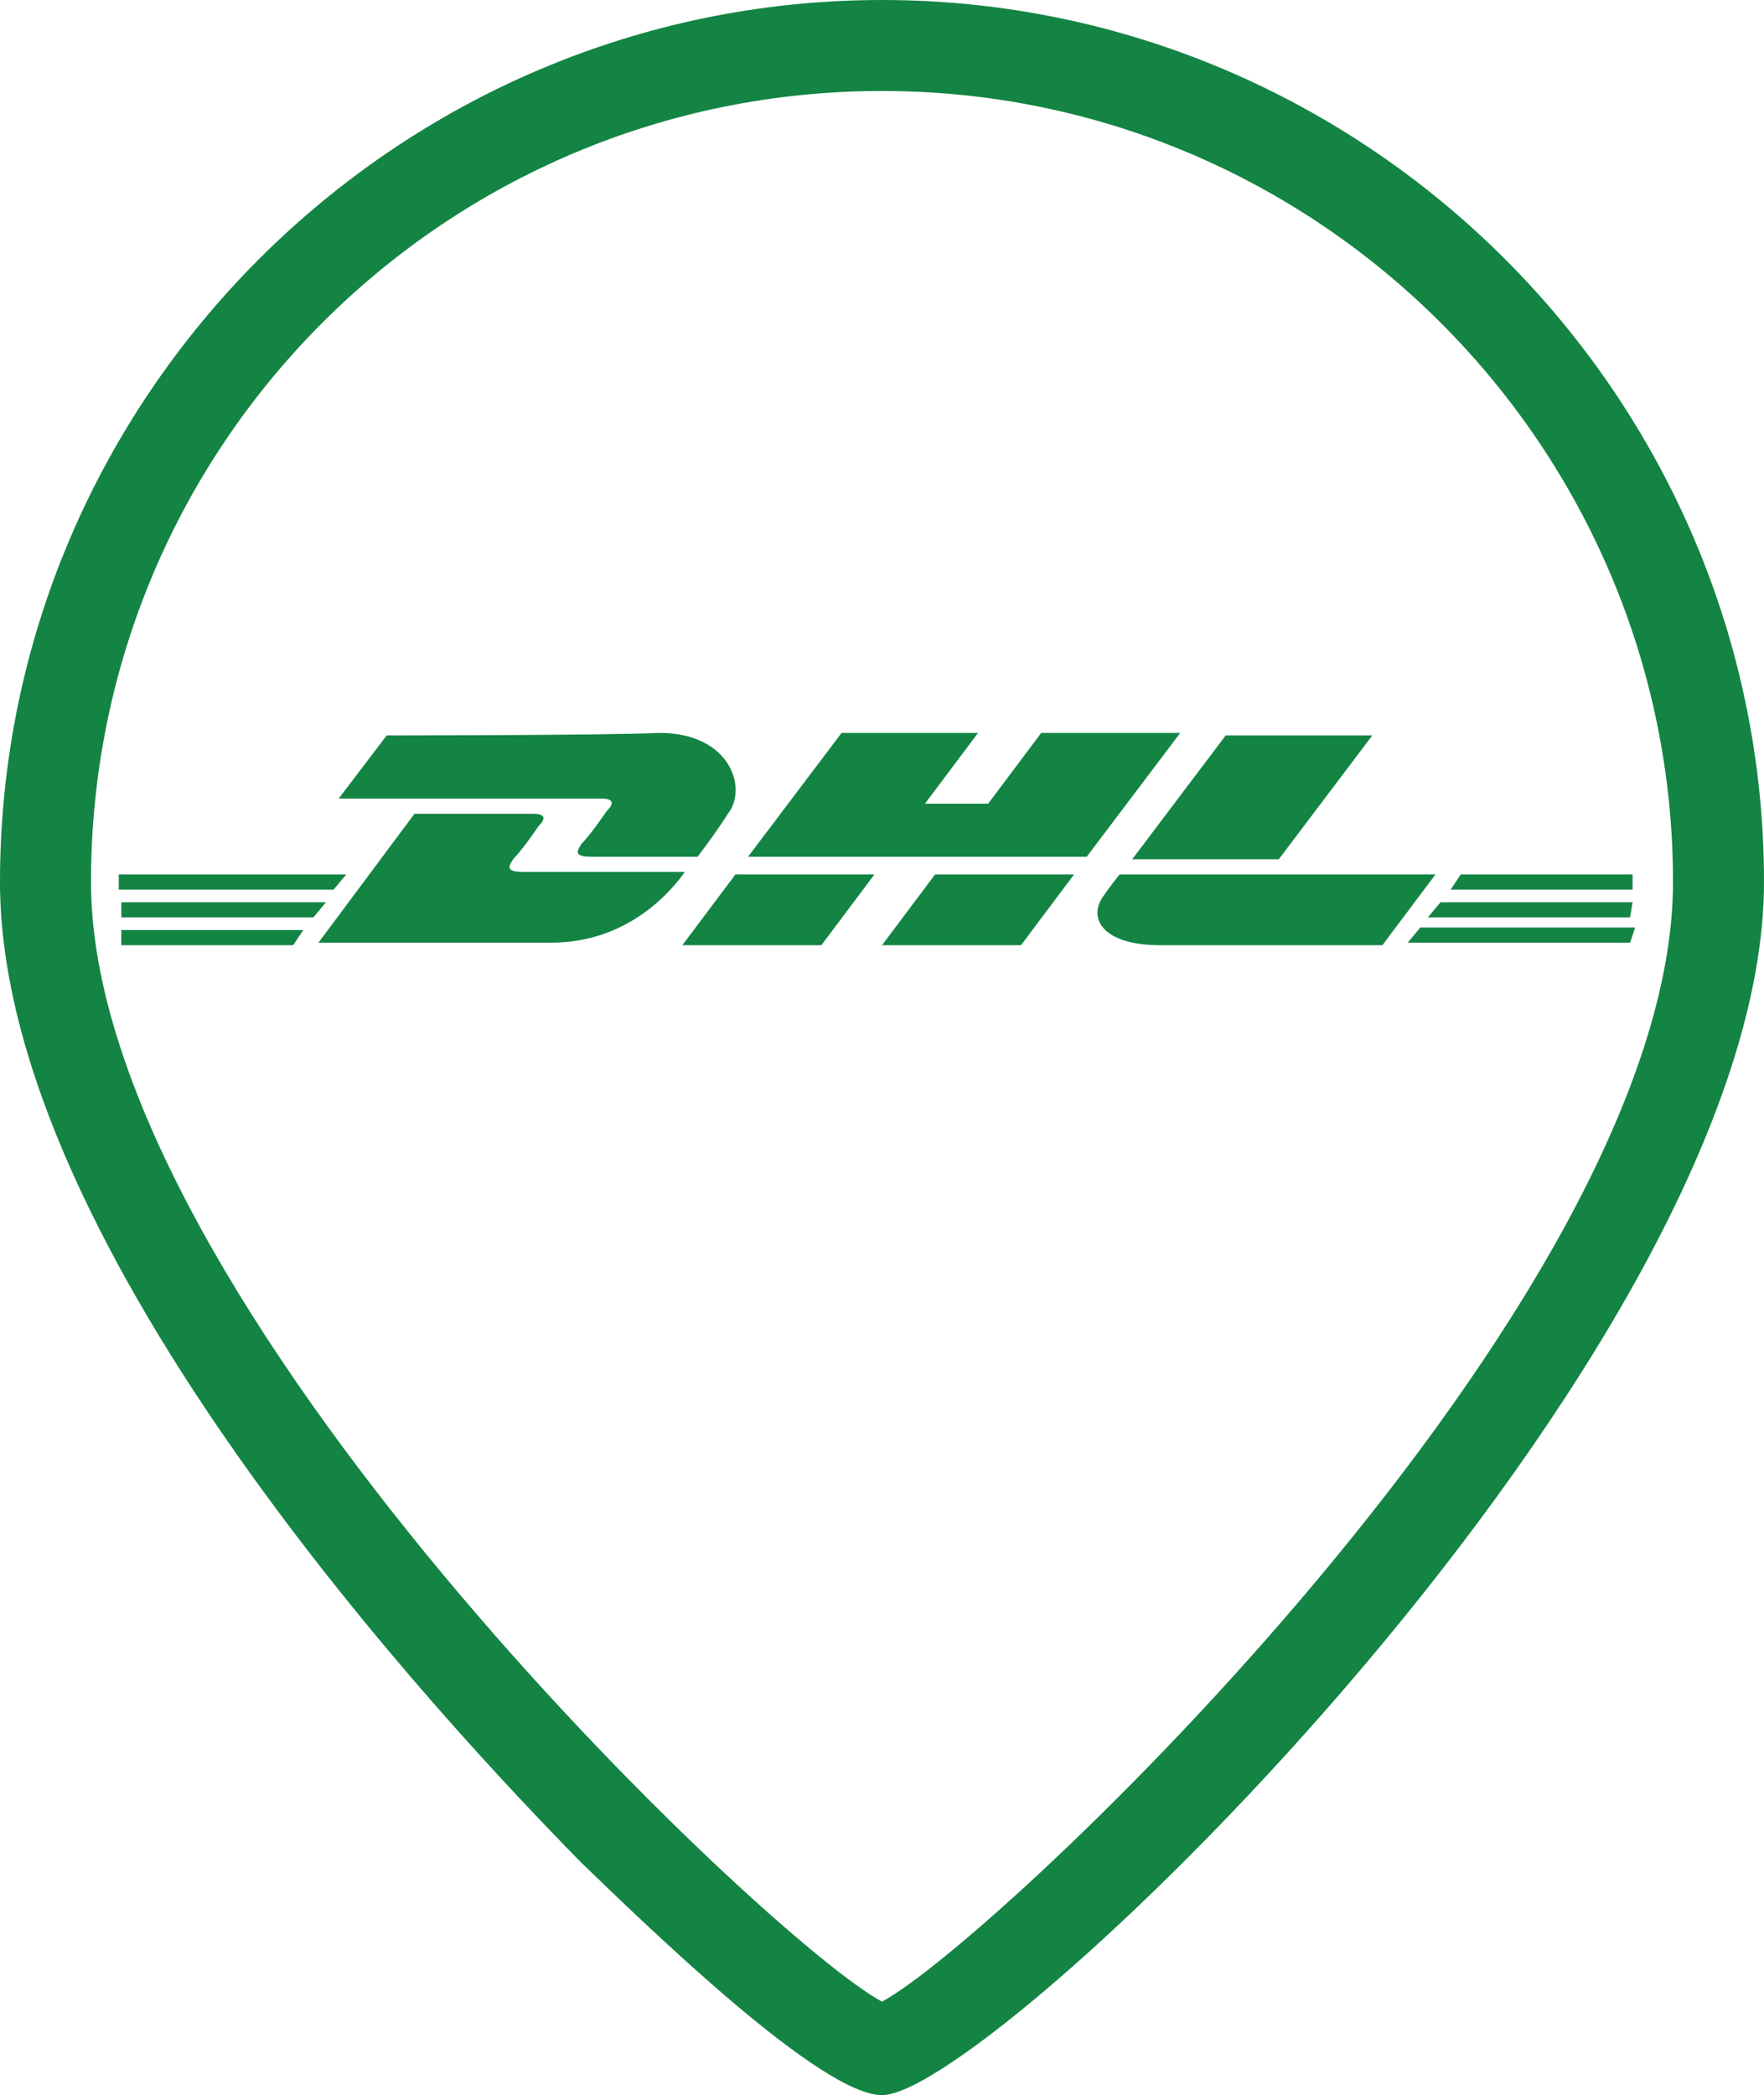
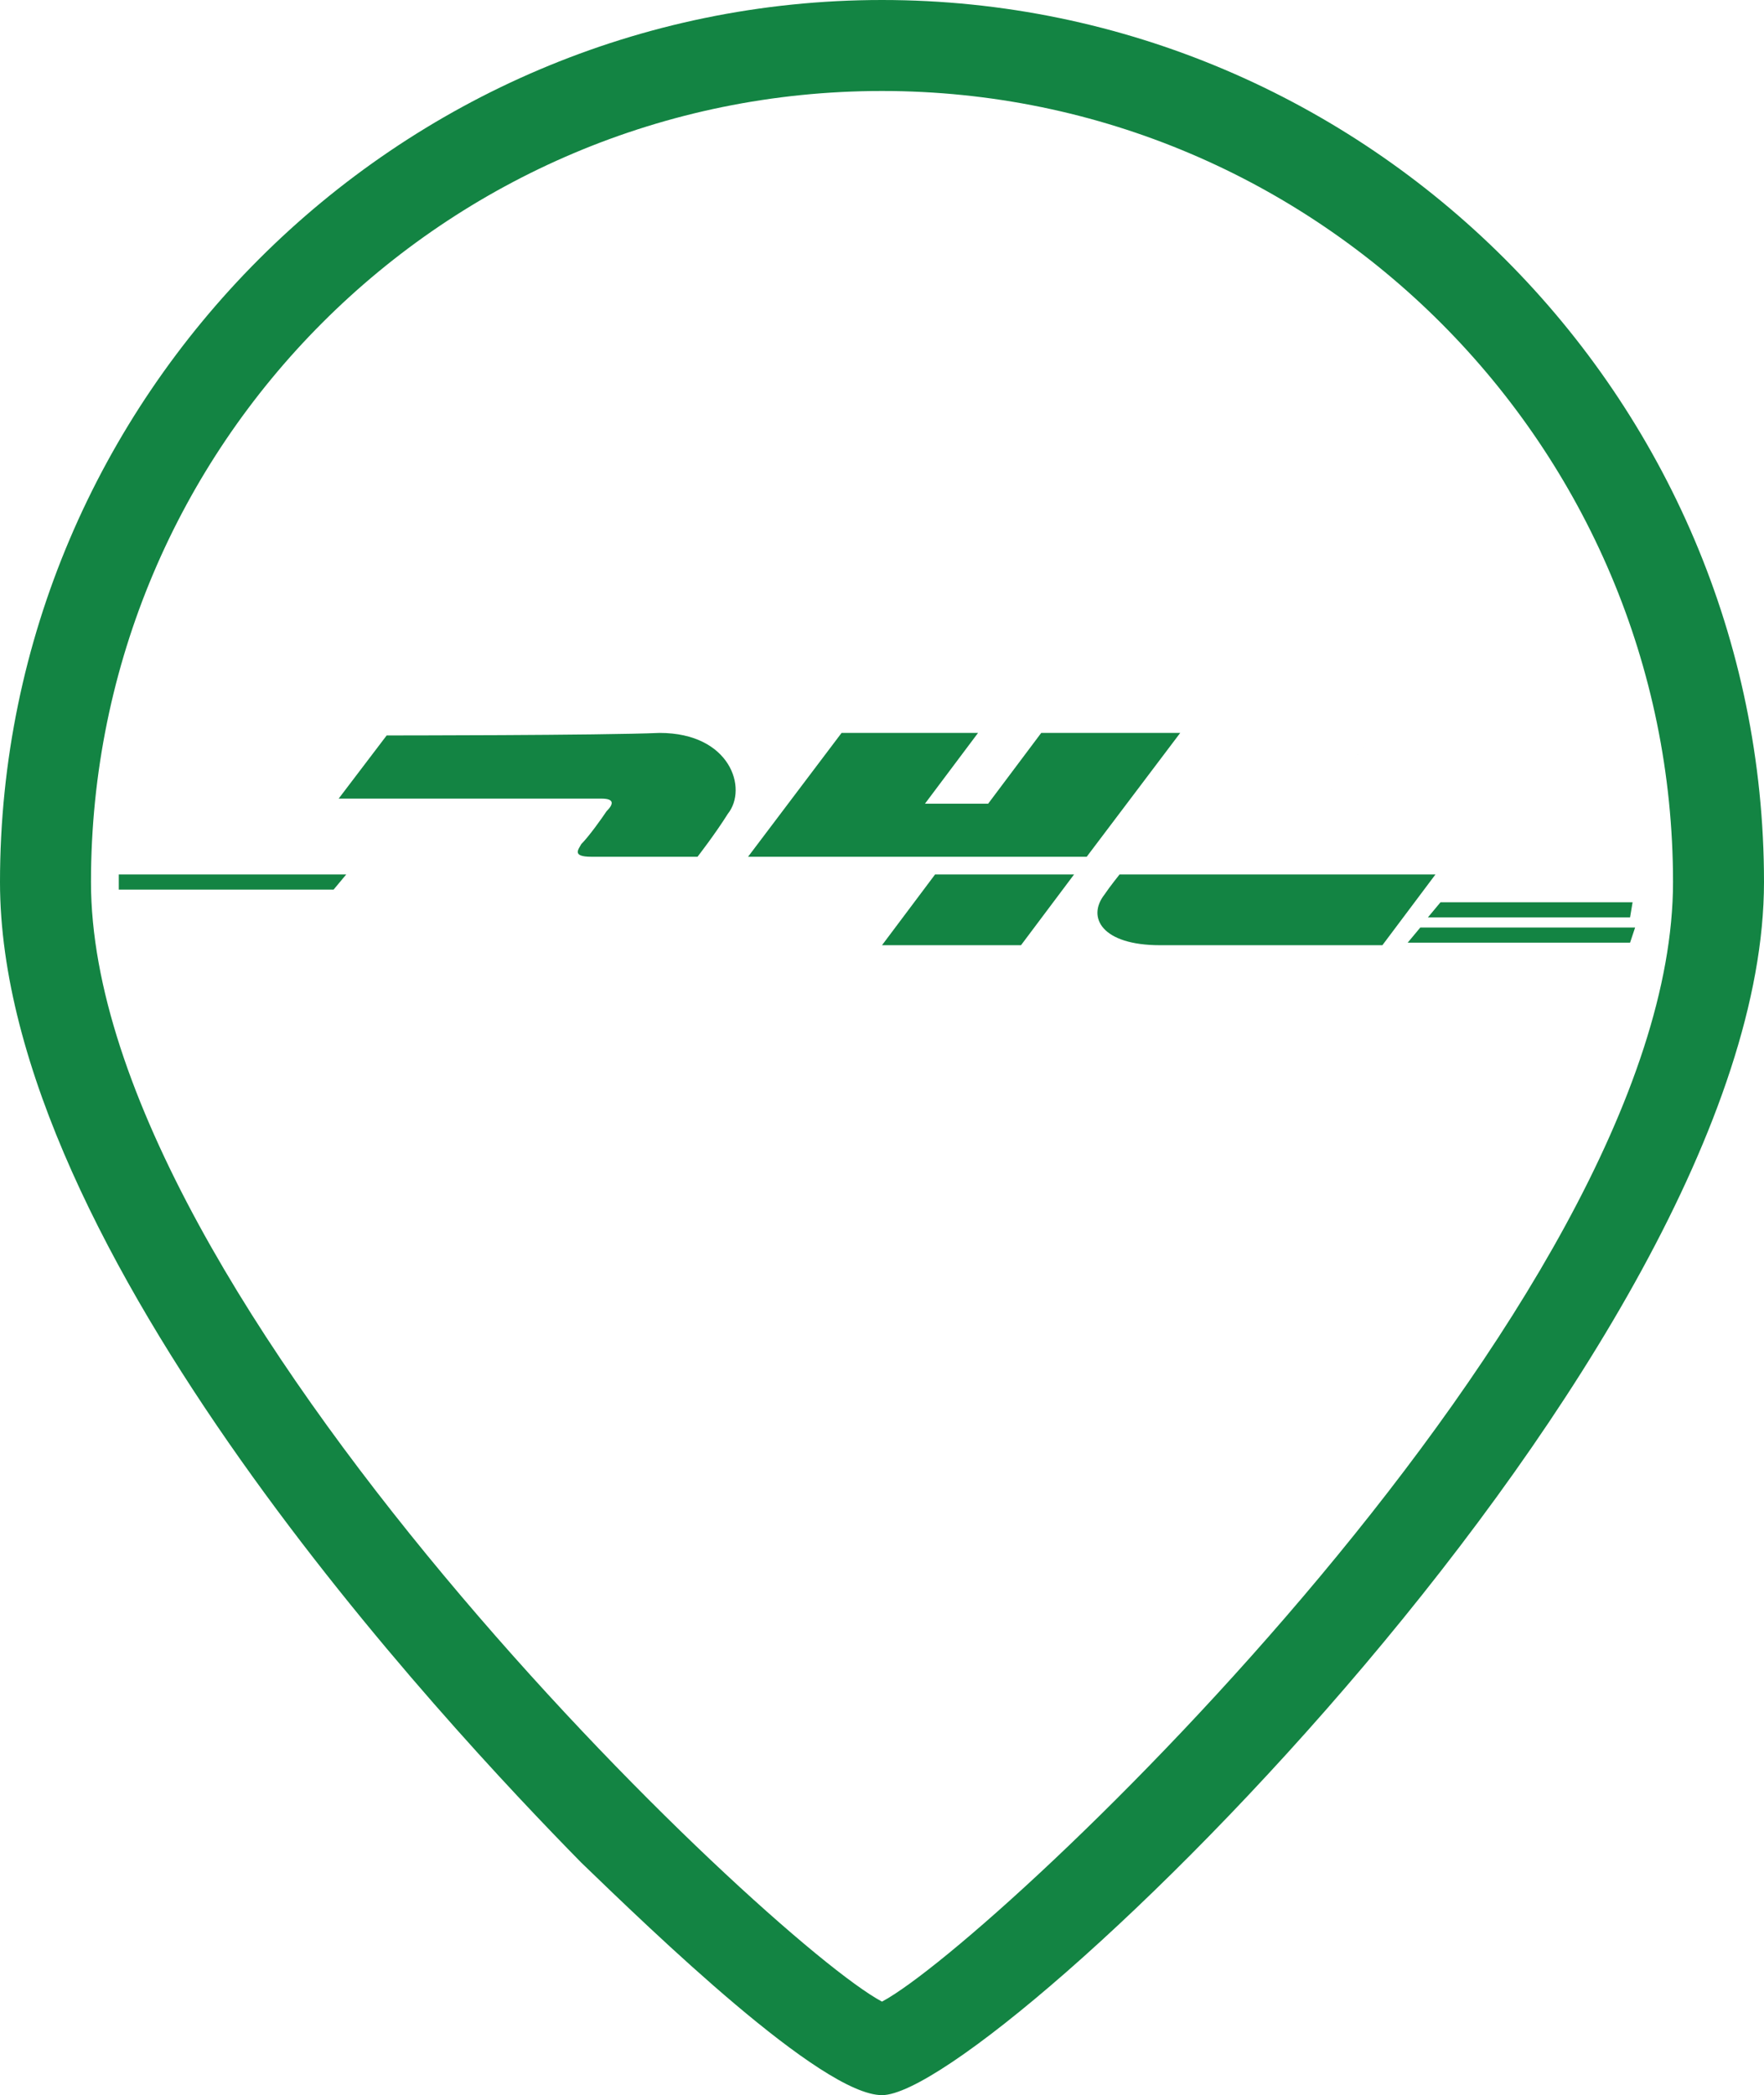
<svg xmlns="http://www.w3.org/2000/svg" version="1.1" id="Layer_1" x="0px" y="0px" viewBox="0 0 69.8 82.9" style="enable-background:new 0 0 69.8 82.9;" xml:space="preserve">
  <style type="text/css">
	.st0{fill:#138443;}
</style>
  <g>
-     <path class="st0" d="M4.8,36.8H12l-0.4,0.6H4.8C4.8,37.4,4.8,36.8,4.8,36.8z" />
    <path class="st0" d="M64.5,37.3h-8.8l0.5-0.6h8.5L64.5,37.3L64.5,37.3z" />
-     <path class="st0" d="M4.8,35.7h8.1l-0.5,0.6H4.8V35.7z" />
    <path class="st0" d="M4.8,34.6h8.9l-0.5,0.6H4.7v-0.6H4.8z" />
    <path class="st0" d="M64.5,36.3h-8l0.5-0.6h7.6L64.5,36.3L64.5,36.3z" />
-     <path class="st0" d="M57.8,34.6h6.8v0.6h-7.2L57.8,34.6z" />
-     <path class="st0" d="M12.6,37.3l3.8-5.1c0,0,4.2,0,4.7,0s0.5,0.2,0.2,0.5c-0.2,0.3-0.7,1-1,1.3c-0.1,0.2-0.4,0.5,0.4,0.5   c0.9,0,6.4,0,6.4,0c-0.5,0.7-2.2,2.8-5.3,2.8C19.4,37.3,12.6,37.3,12.6,37.3z" />
-     <path class="st0" d="M34.6,34.6l-2.1,2.8H27l2.1-2.8H34.6z" />
    <path class="st0" d="M42.5,34.6l-2.1,2.8h-5.5l2.1-2.8H42.5z" />
    <path class="st0" d="M44.3,34.6c0,0-0.4,0.5-0.6,0.8c-0.7,0.9-0.1,2,2.2,2c2.6,0,8.8,0,8.8,0l2.1-2.8H44.3z" />
    <path class="st0" d="M15.3,29.1l-1.9,2.5c0,0,9.9,0,10.4,0s0.5,0.2,0.2,0.5c-0.2,0.3-0.7,1-1,1.3c-0.1,0.2-0.4,0.5,0.4,0.5   c0.9,0,4.2,0,4.2,0s0.7-0.9,1.2-1.7c0.8-1,0.1-3.2-2.7-3.2C23.8,29.1,15.3,29.1,15.3,29.1z" />
    <path class="st0" d="M43,33.9H29.6l3.7-4.9h5.4l-2.1,2.8h2.5l2.1-2.8h5.5L43,33.9z" />
-     <path class="st0" d="M54.3,29.1L50.6,34h-5.8l3.7-4.9H54.3z" />
+     <path class="st0" d="M54.3,29.1L50.6,34l3.7-4.9H54.3z" />
  </g>
  <path class="st0" d="M34.9,82.9c-2.4,0-9.1-6.5-11.9-9.2C17.7,68.3,0,49.5,0,34.9C0,15.7,15.7,0,34.9,0s34.9,15.7,34.9,34.9  C69.8,53.5,39.3,82.9,34.9,82.9L34.9,82.9z M34.6,79.4L34.6,79.4L34.6,79.4z M34.9,3.6c-17.3,0-31.3,14-31.3,31.3  c0,16.5,26.8,41.9,31.3,44.3c4.5-2.4,31.3-27.7,31.3-44.3C66.2,17.7,52.2,3.6,34.9,3.6z" />
</svg>